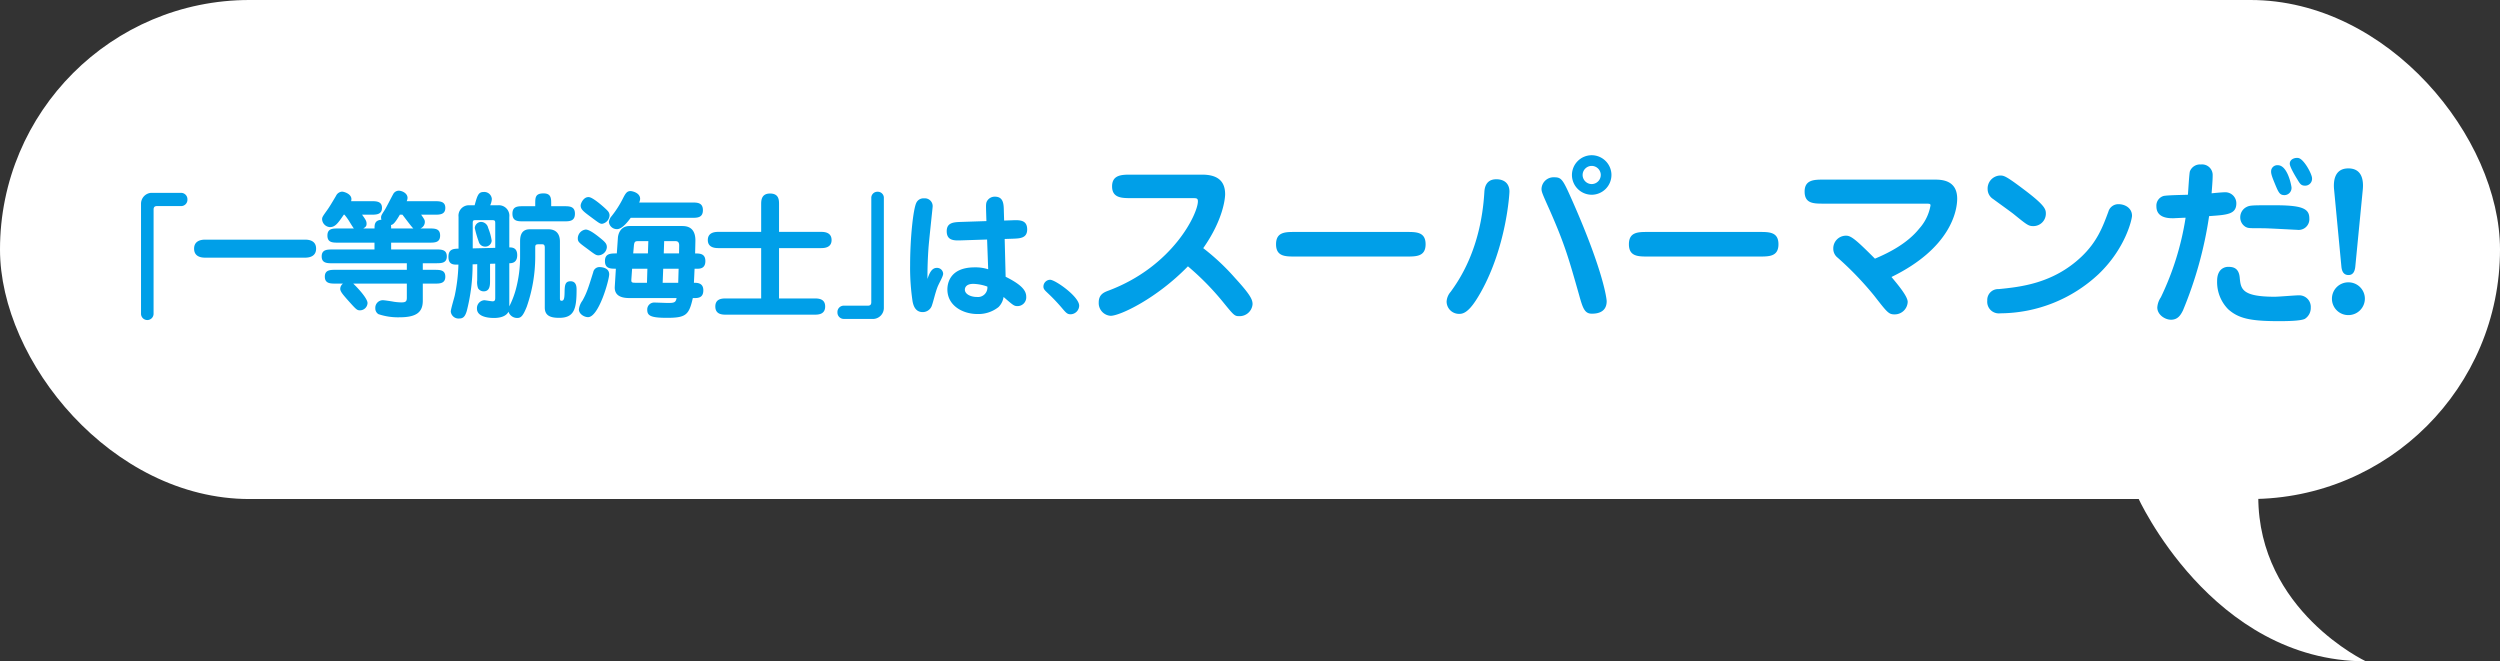
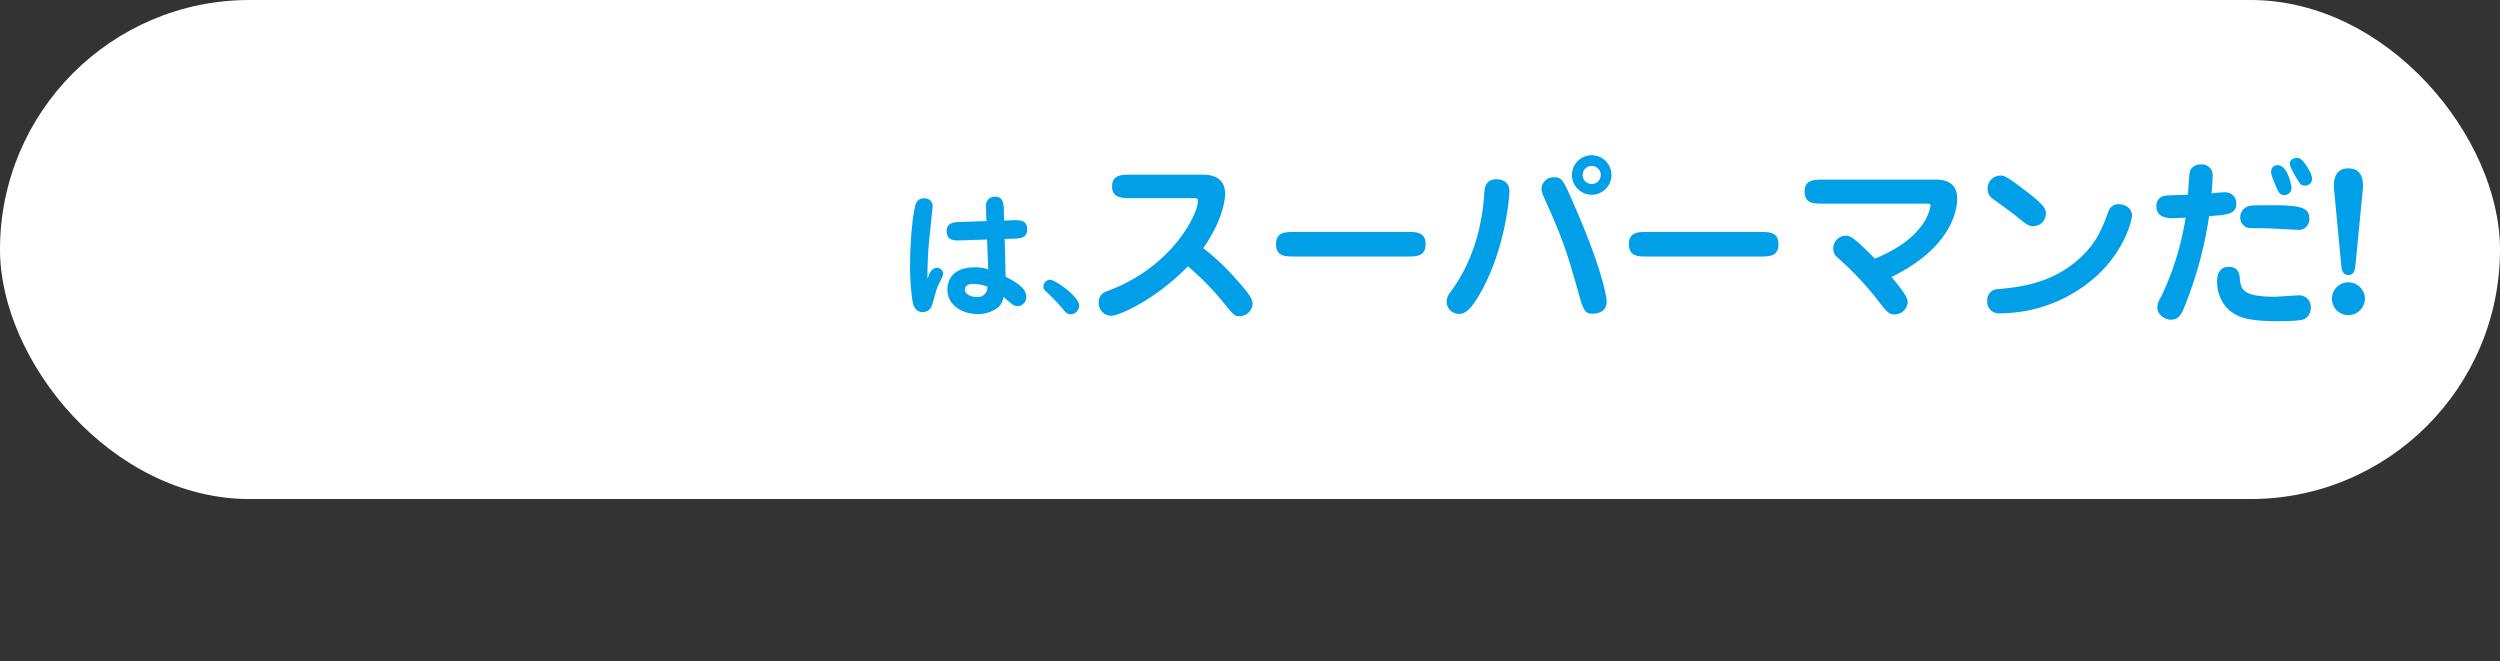
<svg xmlns="http://www.w3.org/2000/svg" width="601.168" height="159.023" viewBox="0 0 601.168 159.023">
  <rect x="0" y="0" width="601.168" height="159.023" fill="#333333" stroke="none" />
  <g transform="translate(-1393 -388)">
    <rect data-name="長方形 8" width="601.168" height="120" rx="60" transform="translate(1393 388)" fill="#fff" />
-     <path data-name="パス 45" d="M1907.015 507.435s17.763 39.588 54.9 39.588c0 0-25.872-12.161-25.872-39.588z" fill="#fff" />
    <g data-name="グループ 58" fill="#009fe8">
      <path data-name="パス 182" d="M1679.686 435.644c1.027 0 1.37 0 1.37.771 0 2.954-5.993 15.626-21.448 21.448-1.156.428-2.4.942-2.4 2.868a3.068 3.068 0 002.871 3.211c2.226 0 11-4.11 18.58-11.9a64.953 64.953 0 018.348 8.476c2.783 3.425 2.868 3.51 4.067 3.51a3.127 3.127 0 003.126-2.869c0-1.07-.428-2.183-4.2-6.293a54.112 54.112 0 00-7.663-7.192c4.838-6.892 5.266-12.03 5.266-12.971 0-3.468-2.183-4.709-5.565-4.709H1665c-2.183 0-4.581 0-4.581 2.825s2.4 2.825 4.581 2.825zm24.7 8.134c-2.312 0-4.538 0-4.538 2.954s2.226 2.954 4.538 2.954h26.886c2.312 0 4.538 0 4.538-2.954s-2.226-2.954-4.538-2.954zm76.116-13.7a4.769 4.769 0 00-4.752-4.752 4.769 4.769 0 00-4.75 4.753 4.769 4.769 0 004.752 4.752 4.769 4.769 0 004.748-4.752zm-2.569 0a2.193 2.193 0 01-2.183 2.183 2.193 2.193 0 01-2.183-2.183 2.192 2.192 0 012.183-2.183 2.193 2.193 0 012.185 2.184zm-21.96 3.982c0-1.8-1.113-2.954-3.168-2.954-2.7 0-2.825 2.44-2.868 3.125-.813 13.743-6.207 21.32-8.091 23.931a3.908 3.908 0 00-.985 2.355 2.98 2.98 0 003.168 2.954c1.755 0 3.382-2.226 5.094-5.266 6.077-10.873 6.85-23.46 6.85-24.145zm19.779 29.368c.771 0 3.6 0 3.6-3 0-.514-.728-7.021-8.048-23.674-2.483-5.608-2.74-6.122-4.581-6.122a2.9 2.9 0 00-3.04 2.783c0 .728.214 1.2 2.055 5.308 3.553 8.091 4.5 11.473 6.935 20.035.895 3.215 1.327 4.67 3.079 4.67zm13.485-19.65c-2.312 0-4.538 0-4.538 2.954s2.226 2.954 4.538 2.954h26.885c2.312 0 4.538 0 4.538-2.954s-2.226-2.954-4.538-2.954zm66.484-6.807c1.37 0 1.5 0 1.5.471a11.242 11.242 0 01-2.7 5.522c-2.74 3.425-6.978 5.694-10.66 7.235-4.367-4.367-5.694-5.522-6.892-5.522a3.049 3.049 0 00-3.125 3.125 2.7 2.7 0 001.027 2.141 76.763 76.763 0 018.776 9.119c3.169 4.066 3.512 4.538 4.924 4.538a3.123 3.123 0 003.168-3c0-1.37-2.44-4.238-3.9-5.993 14.3-6.978 15.8-15.968 15.8-18.836 0-4.581-3.939-4.581-5.48-4.581h-26.626c-2.226 0-4.581 0-4.581 2.868 0 2.911 2.141 2.911 4.581 2.911zm29.239 2.483c0-1.07 0-1.926-5.308-5.908-4.367-3.3-4.795-3.339-5.737-3.339a3.128 3.128 0 00-2.954 3.3 2.825 2.825 0 001.327 2.355c.685.514 4.024 2.911 4.795 3.51 3.339 2.7 3.682 3 4.88 3a3 3 0 002.997-2.918zM1874 463.342a34.832 34.832 0 0023.631-9.418c6.507-6.207 8.048-13.228 8.048-14.042 0-1.841-1.67-2.783-3.254-2.783a2.481 2.481 0 00-2.44 1.841c-1.284 3.425-2.611 7.149-6.507 10.831-6.807 6.422-14.641 7.235-19.864 7.749a2.611 2.611 0 00-2.74 2.783 2.787 2.787 0 003.126 3.039zm50.216-23.374c4.367-.3 6.55-.428 6.55-3.082a2.656 2.656 0 00-2.74-2.654c-.514 0-2.526.171-3.211.257.086-1.156.257-3.082.257-4.238a2.546 2.546 0 00-2.825-2.7 2.6 2.6 0 00-2.654 1.67c-.171.642-.385 4.623-.471 5.608-.813.043-4.966.086-5.865.3a2.407 2.407 0 00-1.712 2.483c0 2.868 3 2.868 4.067 2.868.128 0 2.569-.128 2.954-.128a68.123 68.123 0 01-5.951 19.138 4.945 4.945 0 00-.856 2.44c0 1.755 1.841 2.954 3.3 2.954 1.627 0 2.312-1.113 2.868-2.226a94.982 94.982 0 006.29-22.69zm15.711-2.611c-5.565 0-5.908 0-6.807.471a2.77 2.77 0 00-1.413 2.4 2.637 2.637 0 001.327 2.355c.642.3.728.3 4.067.3 1.284 0 8.005.385 8.305.385a2.575 2.575 0 002.911-2.783c.002-2.4-1.882-3.128-8.389-3.128zm-.771-8.476c-.086.6-.043 1.07.771 3.04.985 2.4 1.241 3 2.44 3a1.73 1.73 0 001.67-1.8c0-.342-.9-5.394-3.3-5.394a1.506 1.506 0 00-1.58 1.153zm-10.4 23.289c-.214 0-2.611.043-2.611 3.382a9.3 9.3 0 002.655 6.806c2.483 2.226 5.351 2.868 12.115 2.868 1.456 0 5.266 0 6.336-.557a3.093 3.093 0 001.413-2.7 2.783 2.783 0 00-2.911-2.954c-.813 0-4.838.342-5.737.342-8.005 0-8.177-1.926-8.434-4.581-.216-2.521-1.8-2.607-2.827-2.607zm17-26.157c-.771-.171-2.141.171-2.141 1.37 0 .728 1.241 2.825 1.8 3.724.642 1.07.9 1.541 1.884 1.541a1.655 1.655 0 001.67-1.8c-.008-.983-1.892-4.493-3.219-4.836zm15.412 7.62c.257-2.569-.342-5.137-3.468-5.137-3.339 0-3.639 3.04-3.425 5.137l1.755 18.494c.128 1.284.642 2.012 1.712 2.012 1.027 0 1.5-.771 1.627-2.012zm-3.474 22.261a3.928 3.928 0 00-3.939 3.939 3.928 3.928 0 003.939 3.938 3.965 3.965 0 003.981-3.939 3.937 3.937 0 00-3.981-3.938z" />
-       <path data-name="パス 184" d="M1429.934 438.377c0-.558.262-.82.787-.82h5.807a1.517 1.517 0 001.542-1.608 1.528 1.528 0 00-1.542-1.575h-7.217a2.63 2.63 0 00-2.4 2.559v26.478a1.51 1.51 0 103.019 0zm12.366 7.251c-1.214 0-2.625.427-2.625 2.165 0 1.87 1.575 2.165 2.625 2.165h24.086c1.181 0 2.625-.394 2.625-2.165 0-1.87-1.575-2.165-2.625-2.165zm38.06-2.69c.558-.361.787-.525.787-1.148s-.23-.984-1.083-2.165h2.165c1.214 0 2.625 0 2.625-1.64 0-1.608-1.411-1.608-2.625-1.608h-4.79a2.911 2.911 0 00.066-.492c0-1.28-1.8-1.8-2.264-1.8a1.736 1.736 0 00-1.441 1.015c-1.083 1.837-1.641 2.756-2.165 3.478-1.083 1.509-1.181 1.673-1.181 2.165a2.011 2.011 0 001.87 1.87c1.28 0 1.936-.919 3.347-2.986h.164a14.42 14.42 0 01.951 1.28c.2.3 1.05 1.739 1.312 2.034h-3.74c-1.345 0-2.625 0-2.625 1.706s1.28 1.706 2.625 1.706h8.695v1.641h-10.072c-1.28 0-2.625 0-2.625 1.673 0 1.641 1.345 1.641 2.625 1.641h17.849v1.575h-17.094c-1.28 0-2.625 0-2.625 1.641 0 1.673 1.345 1.673 2.625 1.673h1.739a1.62 1.62 0 00-.656 1.28c0 .656.787 1.509 1.608 2.461 2.164 2.423 2.394 2.685 3.083 2.685a1.823 1.823 0 001.87-1.739c0-1.116-2.3-3.609-3.445-4.692h12.895v3.408c0 .853-.262 1.116-1.28 1.116a12.777 12.777 0 01-1.9-.164c-.492-.1-2.2-.361-2.592-.361a1.816 1.816 0 00-1.808 1.909 1.608 1.608 0 00.755 1.444 14.676 14.676 0 005.086.755c4.167 0 5.578-1.312 5.578-4v-4.1h2.789c1.28 0 2.625 0 2.625-1.673 0-1.641-1.312-1.641-2.625-1.641h-2.79V451.3h3.15c1.28 0 2.625 0 2.625-1.641 0-1.673-1.345-1.673-2.625-1.673h-10.762v-1.636h9.154c1.312 0 2.625 0 2.625-1.706s-1.28-1.706-2.625-1.706h-2.132a1.689 1.689 0 001.082-1.538c0-.459-.066-.591-.886-1.772h3.183c1.247 0 2.625 0 2.625-1.64 0-1.608-1.378-1.608-2.625-1.608h-6.657a2.106 2.106 0 00.2-.787c0-1.148-1.345-1.739-2.133-1.739a1.545 1.545 0 00-1.345.886c-.328.558-1.706 3.314-2.1 3.9-.623.951-.787 1.214-.787 1.673a1.15 1.15 0 00.1.525c-1.673.131-1.673 1.214-1.673 2.1zm6.693 0a5.128 5.128 0 00-.033-.82c.427-.131.82-.23 2.133-2.494h.623c.427.558 2.33 3.117 2.625 3.314zm20.7 12.468a4.321 4.321 0 00.2 1.9 1.582 1.582 0 001.345.755c1.542 0 1.542-1.542 1.542-2.592v-4.036l1.247-.033v8.071c0 .525 0 .984-.623.984-.328 0-1.739-.262-2.034-.262a1.915 1.915 0 00-1.736 2.037c0 1.706 2.133 2.231 4.1 2.231 1.28 0 2.887-.3 3.478-1.509a2.182 2.182 0 002.1 1.509c.886 0 1.378-.427 2.3-2.723a36.624 36.624 0 002.034-11.91v-2.264c0-.558.033-.82.755-.82h.886c.3 0 .656.033.656.787v14.436c0 2.133 1.673 2.461 3.478 2.461 3.609 0 4.167-2.165 4.167-6.759 0-.558 0-2.034-1.444-2.034-1.378 0-1.411 1.05-1.444 2.789-.033 1.28-.131 1.9-.722 1.9-.394 0-.394-.3-.394-.689v-13.548c0-1.772-.853-2.953-2.789-2.953h-4.462c-2.33 0-2.33 2.133-2.33 3.051v3.445a30 30 0 01-1.017 7.94 21.385 21.385 0 01-1.575 4.1V451.3c.591 0 1.9-.066 1.9-1.936s-1.28-1.87-1.9-1.87v-7.317a2.521 2.521 0 00-2.625-2.822h-1.969a4.108 4.108 0 00.394-1.509 1.822 1.822 0 00-2.034-1.673c-1.214 0-1.476.919-2.1 3.183h-1.445a2.5 2.5 0 00-2.428 2.789v7.645c-1.214.033-2.428.1-2.428 1.969 0 1.936 1.247 1.9 2.4 1.87a41.7 41.7 0 01-.886 7.448c-.131.591-.951 3.281-.951 3.839a1.867 1.867 0 002.034 1.673c.886 0 1.378-.394 1.8-1.772a44.827 44.827 0 001.411-11.254l1.116-.033zm-1.076-13.683c0-.623.066-.787.656-.787h4.036c.722 0 .722.23.722.919v5.745l-5.414.131zm4.561 4.167a13.238 13.238 0 00-.853-3.084 1.8 1.8 0 00-1.673-1.444 1.55 1.55 0 00-1.542 1.476 26.23 26.23 0 00.951 3.281 1.567 1.567 0 001.509 1.181 1.534 1.534 0 001.607-1.41zm7.612-8.3c-1.312 0-2.625 0-2.625 1.8 0 1.837 1.312 1.837 2.625 1.837h9.777c1.28 0 2.625 0 2.625-1.837 0-1.8-1.345-1.8-2.625-1.8h-3.084v-.558c0-1.312 0-2.526-1.837-2.526-2 0-2 1.017-2 2.526v.558zm22.475 11.352c-1.509 0-2.854 0-2.854 1.837s1.345 1.837 2.625 1.837l-.262 4.3c-.164 2.559 2.231 2.756 3.511 2.756h11.352c-.2 1.083-.591 1.181-2.1 1.181-.459 0-2.69-.1-3.215-.1a1.659 1.659 0 00-1.741 1.739c0 1.411.82 1.936 4.725 1.936 4.593 0 5.315-.689 6.234-4.757 1.181.033 2.526.033 2.526-1.87 0-1.837-1.542-1.8-2.264-1.8.033-.492.131-2.854.164-3.379h.591c.623 0 2 0 2-1.837s-1.378-1.837-2.461-1.837c0-.394.066-2.723.066-3.117 0-3.478-2.4-3.478-3.281-3.478h-12.566c-2.625 0-2.789 2.756-2.789 2.789zm14.863 3.675l-.099 3.383h-3.74l.131-3.379zm-3.576-3.675l.1-2.953h2.723c.492 0 .886.2.886 1.05l-.033 1.9zm-3.937 3.675l-.1 3.383h-2.723c-1.05 0-1.083-.131-1.017-1.017l.165-2.367zm-3.412-3.675l.164-1.837c.1-1.017.328-1.116 1.05-1.116h2.423l-.1 2.953zm14.137-8.564c1.247 0 2.625 0 2.625-1.837s-1.376-1.841-2.625-1.841h-12.7a2.366 2.366 0 00.23-.886c0-1.509-2-1.87-2.3-1.87-.919 0-1.247.623-1.9 1.9a24.108 24.108 0 01-2.69 4.167 2.52 2.52 0 00-.623 1.378 1.93 1.93 0 001.973 1.711c1.214 0 2.625-1.837 3.281-2.723zm-22.308 11.845a1.514 1.514 0 00-1.444 1.247c-1.181 3.773-1.542 4.954-2.592 6.824a4.442 4.442 0 00-.853 2.1c0 1.116 1.28 1.87 2.2 1.87 2.592 0 5.086-8.957 5.086-10.3-.002-1.446-1.479-1.741-2.397-1.741zm-2.33-16.8c-1.345-.262-2.133 1.444-2.133 2 0 .919.689 1.444 2.362 2.69 2.034 1.509 2.264 1.706 2.789 1.706a2.179 2.179 0 001.8-2.034 1.664 1.664 0 00-.525-1.148c-.192-.26-3.112-2.951-4.293-3.213zm4.167 12.041c0-.787-.328-1.181-1.444-2.1-1.083-.886-2.723-2.165-3.642-2.165a2.159 2.159 0 00-1.9 2.067c0 .886.23 1.05 2.33 2.592 1.837 1.378 2.067 1.542 2.658 1.542a2.109 2.109 0 001.998-1.935zm28.709 12.3c-.886 0-2.625 0-2.625 1.936 0 1.969 1.739 1.969 2.625 1.969h21.162c.886 0 2.625 0 2.625-1.969 0-1.936-1.739-1.936-2.625-1.936h-8.465v-12.102h10.007c.722 0 2.625 0 2.625-1.936 0-1.969-1.9-1.969-2.625-1.969h-10.007v-6.595c0-1.017 0-2.625-2.165-2.625-2.133 0-2.133 1.739-2.133 2.625v6.595h-10.171c-.722 0-2.658 0-2.658 1.969 0 1.936 1.936 1.936 2.658 1.936h10.171v12.107zm34.877.919c0 .558-.262.82-.787.82h-5.808a1.517 1.517 0 00-1.542 1.608 1.528 1.528 0 001.542 1.579h7.218a2.656 2.656 0 002.4-2.559v-26.477a1.454 1.454 0 00-1.509-1.542 1.455 1.455 0 00-1.509 1.542z" />
      <path data-name="パス 183" d="M1630.2 441.166l-6.135.2c-1.706.066-3.412.131-3.412 2.231 0 2.33 1.87 2.264 3.576 2.2l6.135-.2.262 7.153a10.1 10.1 0 00-3.248-.459c-6.168 0-6.562 4.134-6.562 5.315 0 3.872 3.675 5.906 7.218 5.906a7.784 7.784 0 005.081-1.676 4.351 4.351 0 001.214-2.428c2.264 1.969 2.526 2.2 3.314 2.2a2.1 2.1 0 002.133-2.231c0-1.411-.919-2.822-4.954-4.823l-.23-9.088 2-.066c1.706-.066 3.412-.131 3.412-2.231 0-2.33-1.87-2.264-3.576-2.2l-1.969.066-.066-2.264c-.033-1.673-.066-3.478-2.165-3.478a2.118 2.118 0 00-1.87 1.05c-.3.492-.262 1.083-.23 2.526zm.23 15.749a2.281 2.281 0 01-2.559 2.494c-1.345 0-2.854-.623-2.854-1.772 0-.2.066-1.378 2.034-1.378a10.8 10.8 0 013.374.655zm-14.4-1.8c-.033-2.658.1-5.479.23-7.317.1-1.608 1.017-9.909 1.017-10.2a1.88 1.88 0 00-2.067-1.9 1.886 1.886 0 00-1.879 1.102c-.755 1.61-1.477 8.533-1.477 14.93a54.169 54.169 0 00.591 8.76c.164.788.555 2.56 2.428 2.56a2.323 2.323 0 002.264-1.739c.3-.82.755-2.854 1.28-4.232.361-.951 1.378-2.592 1.378-3.248a1.457 1.457 0 00-1.543-1.412c-1.181 0-1.771 1.247-2.231 2.691zm32.47 7.115c.919 1.083 1.214 1.345 1.969 1.345a2.118 2.118 0 002.037-2.067c0-2.2-5.775-6.234-6.989-6.234a1.646 1.646 0 00-1.607 1.673c0 .591.427.951 1.083 1.575a44.133 44.133 0 013.507 3.708z" />
    </g>
  </g>
</svg>